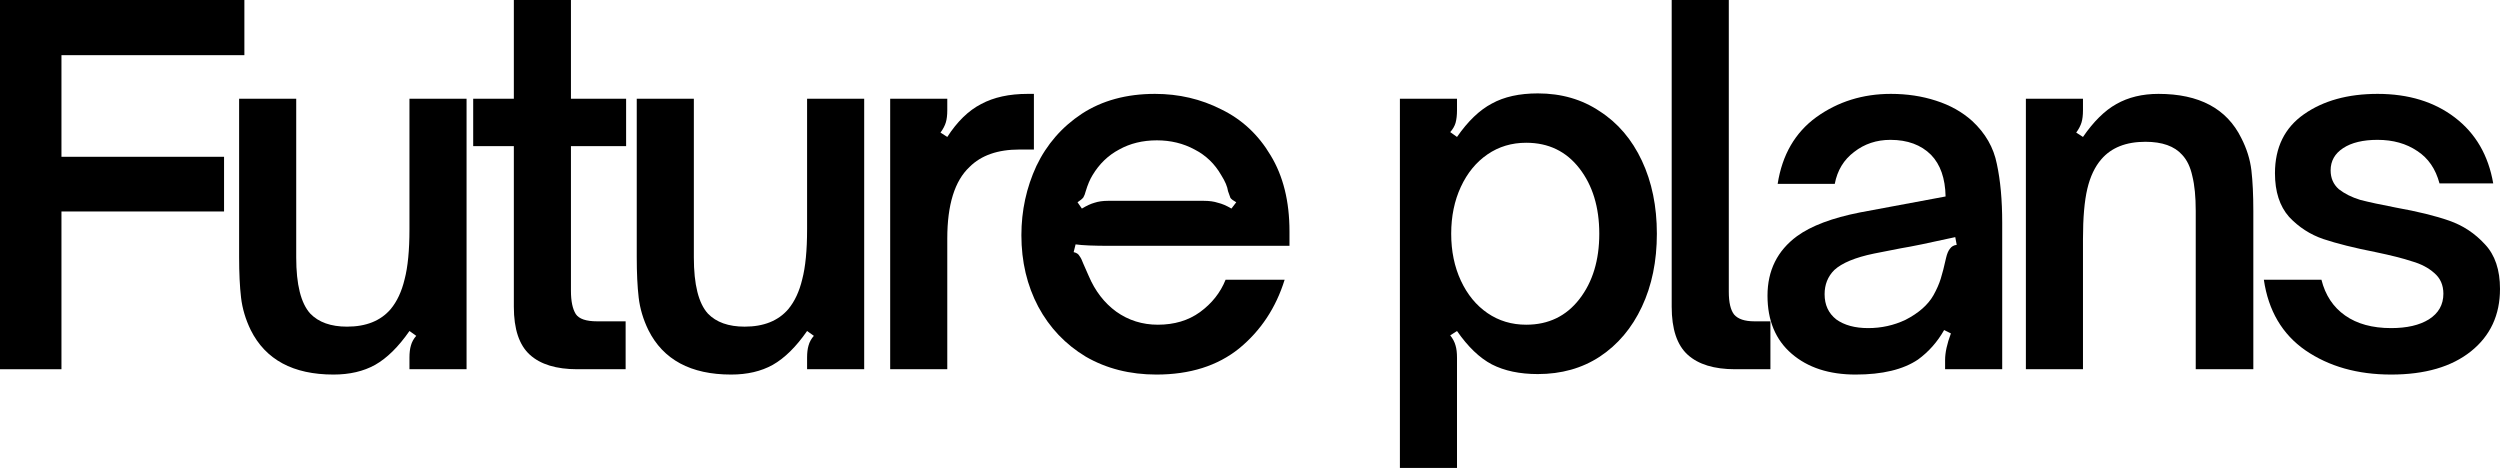
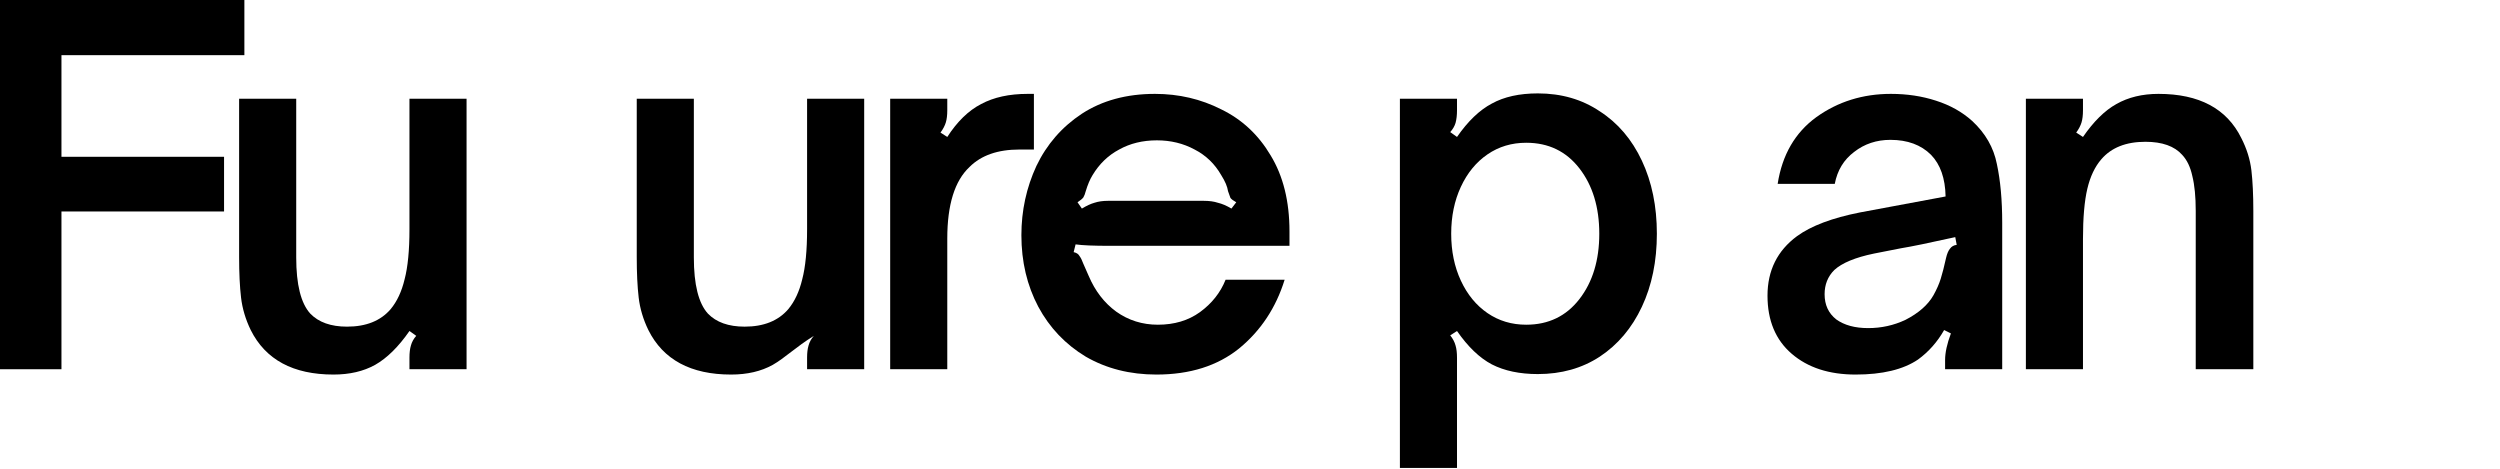
<svg xmlns="http://www.w3.org/2000/svg" width="1360" height="255" viewBox="0 0 1360 255" fill="none">
  <path d="M0 200.862V0H132.943V30.011H33.433V85.294H121.886V115.042H33.433V200.862H0Z" fill="black" />
  <path d="M181.415 203.758C159.477 203.758 144.471 195.685 136.398 179.539C133.59 173.747 131.835 167.868 131.133 161.901C130.431 155.934 130.08 148.563 130.08 139.788V53.704H161.144V140.051C161.144 154.793 163.689 164.972 168.778 170.588C173.341 175.327 180.011 177.696 188.786 177.696C199.14 177.696 207.038 174.537 212.479 168.219C215.989 164.007 218.533 158.566 220.113 151.897C221.868 145.228 222.745 136.19 222.745 124.782V53.704H253.809V200.862H222.745V194.544C222.745 191.912 223.009 189.718 223.535 187.963C224.062 186.032 225.027 184.277 226.431 182.698L222.745 180.065C216.778 188.665 210.548 194.808 204.054 198.493C197.736 202.003 190.19 203.758 181.415 203.758Z" fill="black" />
-   <path d="M314.016 200.862C302.609 200.862 294.009 198.23 288.217 192.965C282.426 187.7 279.53 179.012 279.53 166.903V79.503H257.417V53.704H279.53V0H310.594V53.704H340.605V79.503H310.594V158.215C310.594 163.831 311.471 168.043 313.226 170.852C314.981 173.484 318.843 174.8 324.81 174.8H340.342V200.862H314.016Z" fill="black" />
-   <path d="M397.725 203.758C375.787 203.758 360.781 195.685 352.708 179.539C349.9 173.747 348.145 167.868 347.443 161.901C346.741 155.934 346.39 148.563 346.39 139.788V53.704H377.454V140.051C377.454 154.793 379.999 164.972 385.088 170.588C389.652 175.327 396.321 177.696 405.096 177.696C415.45 177.696 423.348 174.537 428.789 168.219C432.299 164.007 434.843 158.566 436.423 151.897C438.178 145.228 439.055 136.19 439.055 124.782V53.704H470.119V200.862H439.055V194.544C439.055 191.912 439.319 189.718 439.845 187.963C440.372 186.032 441.337 184.277 442.741 182.698L439.055 180.065C433.088 188.665 426.858 194.808 420.364 198.493C414.046 202.003 406.5 203.758 397.725 203.758Z" fill="black" />
+   <path d="M397.725 203.758C375.787 203.758 360.781 195.685 352.708 179.539C349.9 173.747 348.145 167.868 347.443 161.901C346.741 155.934 346.39 148.563 346.39 139.788V53.704H377.454V140.051C377.454 154.793 379.999 164.972 385.088 170.588C389.652 175.327 396.321 177.696 405.096 177.696C415.45 177.696 423.348 174.537 428.789 168.219C432.299 164.007 434.843 158.566 436.423 151.897C438.178 145.228 439.055 136.19 439.055 124.782V53.704H470.119V200.862H439.055V194.544C439.055 191.912 439.319 189.718 439.845 187.963C440.372 186.032 441.337 184.277 442.741 182.698C433.088 188.665 426.858 194.808 420.364 198.493C414.046 202.003 406.5 203.758 397.725 203.758Z" fill="black" />
  <path d="M484.257 53.704H515.321V60.022C515.321 62.654 515.058 64.848 514.531 66.603C514.005 68.358 513.039 70.201 511.635 72.132L515.321 74.501C520.761 66.077 526.904 60.11 533.749 56.599C540.593 52.914 549.017 51.071 559.021 51.071H562.443V81.345H554.546C542.787 81.345 533.749 84.504 527.431 90.823C519.357 98.369 515.321 111.356 515.321 129.784V200.862H484.257V53.704Z" fill="black" />
  <path d="M629.083 203.758C614.692 203.758 601.881 200.511 590.648 194.018C579.592 187.349 570.992 178.31 564.849 166.903C558.707 155.32 555.636 142.332 555.636 127.941C555.636 114.603 558.356 102.055 563.796 90.296C569.413 78.537 577.661 69.06 588.542 61.865C599.599 54.669 612.849 51.071 628.294 51.071C641.281 51.071 653.303 53.879 664.359 59.495C675.592 64.936 684.542 73.272 691.211 84.504C698.056 95.737 701.478 109.513 701.478 125.835V133.733H604.074C594.948 133.733 588.63 133.47 585.12 132.943L584.067 137.155C585.647 137.506 586.7 138.208 587.226 139.261C587.928 140.139 588.63 141.543 589.332 143.473C590.912 147.159 591.877 149.353 592.228 150.055C595.738 158.303 600.74 164.797 607.233 169.535C613.902 174.274 621.449 176.643 629.873 176.643C638.824 176.643 646.458 174.362 652.776 169.799C659.27 165.06 663.921 159.181 666.729 152.161H698.846C694.107 167.429 685.858 179.89 674.1 189.543C662.341 199.02 647.336 203.758 629.083 203.758ZM588.542 113.462C591.175 111.883 593.456 110.83 595.387 110.303C597.493 109.601 599.95 109.25 602.758 109.25H654.882C657.866 109.25 660.411 109.601 662.517 110.303C664.798 110.83 667.255 111.883 669.888 113.462L672.52 110.04C670.941 109.162 669.888 108.373 669.361 107.671C669.01 106.793 668.571 105.565 668.045 103.985C667.694 101.528 666.465 98.632 664.359 95.298C660.849 89.155 656.023 84.504 649.88 81.345C643.738 78.011 636.893 76.344 629.347 76.344C621.625 76.344 614.78 78.011 608.813 81.345C602.846 84.504 598.019 89.155 594.334 95.298C592.93 97.579 591.701 100.475 590.648 103.985C590.297 105.389 589.859 106.53 589.332 107.407C588.806 108.109 587.753 108.987 586.173 110.04L588.542 113.462Z" fill="black" />
  <path d="M836.574 50.808C849.386 50.808 860.618 54.055 870.271 60.548C880.099 66.866 887.733 75.817 893.174 87.4C898.615 98.983 901.335 112.234 901.335 127.151C901.335 142.069 898.615 155.32 893.174 166.903C887.733 178.486 880.099 187.524 870.271 194.018C860.618 200.336 849.386 203.495 836.574 203.495C826.746 203.495 818.41 201.74 811.565 198.23C804.896 194.72 798.578 188.665 792.611 180.065L788.926 182.435C790.33 184.19 791.295 186.032 791.821 187.963C792.348 189.718 792.611 191.912 792.611 194.544V254.566H761.547V53.704H792.611V60.022C792.611 62.654 792.348 64.936 791.821 66.866C791.295 68.621 790.33 70.289 788.926 71.868L792.611 74.501C798.578 65.901 804.896 59.846 811.565 56.336C818.234 52.651 826.571 50.808 836.574 50.808ZM830.256 77.66C822.359 77.66 815.339 79.766 809.196 83.978C803.054 88.19 798.227 94.069 794.717 101.616C791.207 109.162 789.452 117.674 789.452 127.151C789.452 136.629 791.207 145.14 794.717 152.687C798.227 160.234 803.054 166.113 809.196 170.325C815.339 174.537 822.359 176.643 830.256 176.643C842.366 176.643 852.019 171.992 859.214 162.691C866.41 153.389 870.008 141.543 870.008 127.151C870.008 112.76 866.41 100.914 859.214 91.612C852.019 82.311 842.366 77.66 830.256 77.66Z" fill="black" />
-   <path d="M943.889 200.862C932.482 200.862 923.882 198.23 918.09 192.965C912.299 187.7 909.403 179.012 909.403 166.903V0H940.467V158.742C940.467 164.533 941.432 168.658 943.363 171.115C945.469 173.572 949.154 174.8 954.419 174.8H963.107V200.862H943.889Z" fill="black" />
  <path d="M1009.43 203.758C995.04 203.758 983.457 199.985 974.682 192.438C965.907 184.892 961.519 174.362 961.519 160.848C961.519 147.159 966.872 136.365 977.578 128.468C985.3 122.852 996.707 118.552 1011.8 115.568L1058.4 106.881C1058.22 97.053 1055.59 89.506 1050.5 84.241C1045.06 78.8 1037.69 76.08 1028.39 76.08C1020.84 76.08 1014.26 78.274 1008.64 82.662C1003.03 86.874 999.515 92.665 998.111 100.036H967.047C969.504 84.241 976.525 72.132 988.108 63.707C999.866 55.283 1013.38 51.071 1028.65 51.071C1037.42 51.071 1045.58 52.3 1053.13 54.757C1060.85 57.214 1067.43 60.899 1072.88 65.813C1080.07 72.483 1084.55 80.292 1086.3 89.243C1088.23 98.194 1089.2 108.811 1089.2 121.097V200.862H1058.13V195.861C1058.13 191.824 1059.19 186.998 1061.29 181.382L1057.61 179.539C1053.92 186.032 1049.18 191.385 1043.39 195.597C1035.32 201.038 1024 203.758 1009.43 203.758ZM1016.28 178.486C1023.47 178.486 1030.23 176.994 1036.55 174.011C1043.74 170.325 1048.83 165.85 1051.82 160.585C1053.57 157.426 1054.89 154.442 1055.76 151.634C1056.64 148.826 1057.61 145.053 1058.66 140.314C1059.19 138.033 1059.89 136.365 1060.77 135.312C1061.64 134.084 1062.87 133.382 1064.45 133.206L1063.66 128.994C1049.45 132.153 1039.62 134.172 1034.18 135.049L1019.43 137.945C1009.26 140.051 1002.06 143.034 997.848 146.895C994.338 150.406 992.583 154.793 992.583 160.058C992.583 165.85 994.689 170.413 998.901 173.747C1003.29 176.906 1009.08 178.486 1016.28 178.486Z" fill="black" />
  <path d="M1102.08 53.704H1133.14V60.022C1133.14 62.654 1132.88 64.848 1132.35 66.603C1131.83 68.358 1130.86 70.201 1129.46 72.132L1133.14 74.501C1138.94 66.077 1144.99 60.11 1151.31 56.599C1157.8 52.914 1165.44 51.071 1174.21 51.071C1196.32 51.071 1211.33 59.056 1219.23 75.027C1222.21 80.819 1224.05 86.698 1224.76 92.665C1225.46 98.632 1225.81 106.003 1225.81 114.779V200.862H1194.48V114.779C1194.48 107.056 1193.87 100.738 1192.64 95.824C1191.59 90.91 1189.74 87.049 1187.11 84.241C1182.9 79.503 1176.23 77.133 1167.1 77.133C1156.57 77.133 1148.59 80.292 1143.15 86.61C1139.64 90.647 1137.09 96 1135.51 102.669C1133.93 109.338 1133.14 118.464 1133.14 130.047V200.862H1102.08V53.704Z" fill="black" />
-   <path d="M1300.76 203.758C1282.51 203.758 1266.98 199.371 1254.17 190.596C1241.53 181.82 1233.99 169.009 1231.53 152.161H1262.86C1264.96 160.585 1269.26 167.078 1275.76 171.641C1282.25 176.204 1290.59 178.486 1300.76 178.486C1309.36 178.486 1316.21 176.906 1321.3 173.747C1326.56 170.413 1329.2 165.762 1329.2 159.795C1329.2 155.056 1327.53 151.283 1324.19 148.475C1321.03 145.667 1317 143.561 1312.08 142.157C1307.35 140.577 1300.76 138.91 1292.34 137.155C1280.76 134.874 1271.28 132.504 1263.91 130.047C1256.71 127.59 1250.48 123.554 1245.22 117.938C1240.13 112.146 1237.58 104.248 1237.58 94.245C1237.58 80.205 1242.85 69.499 1253.38 62.128C1263.91 54.757 1277.25 51.071 1293.39 51.071C1310.24 51.071 1324.28 55.371 1335.51 63.971C1346.75 72.57 1353.68 84.504 1356.31 99.773H1327.09C1324.98 91.876 1320.95 85.996 1314.98 82.135C1309.01 78.099 1301.82 76.08 1293.39 76.08C1285.5 76.08 1279.27 77.572 1274.7 80.556C1270.14 83.539 1267.86 87.576 1267.86 92.665C1267.86 96.877 1269.35 100.3 1272.33 102.932C1275.49 105.389 1279.35 107.32 1283.92 108.724C1288.65 109.952 1295.15 111.356 1303.4 112.936C1315.16 115.042 1324.81 117.411 1332.35 120.044C1339.9 122.676 1346.4 126.976 1351.84 132.943C1357.28 138.735 1360 146.808 1360 157.162C1360 171.378 1354.73 182.698 1344.2 191.122C1333.67 199.546 1319.19 203.758 1300.76 203.758Z" fill="black" />
</svg>